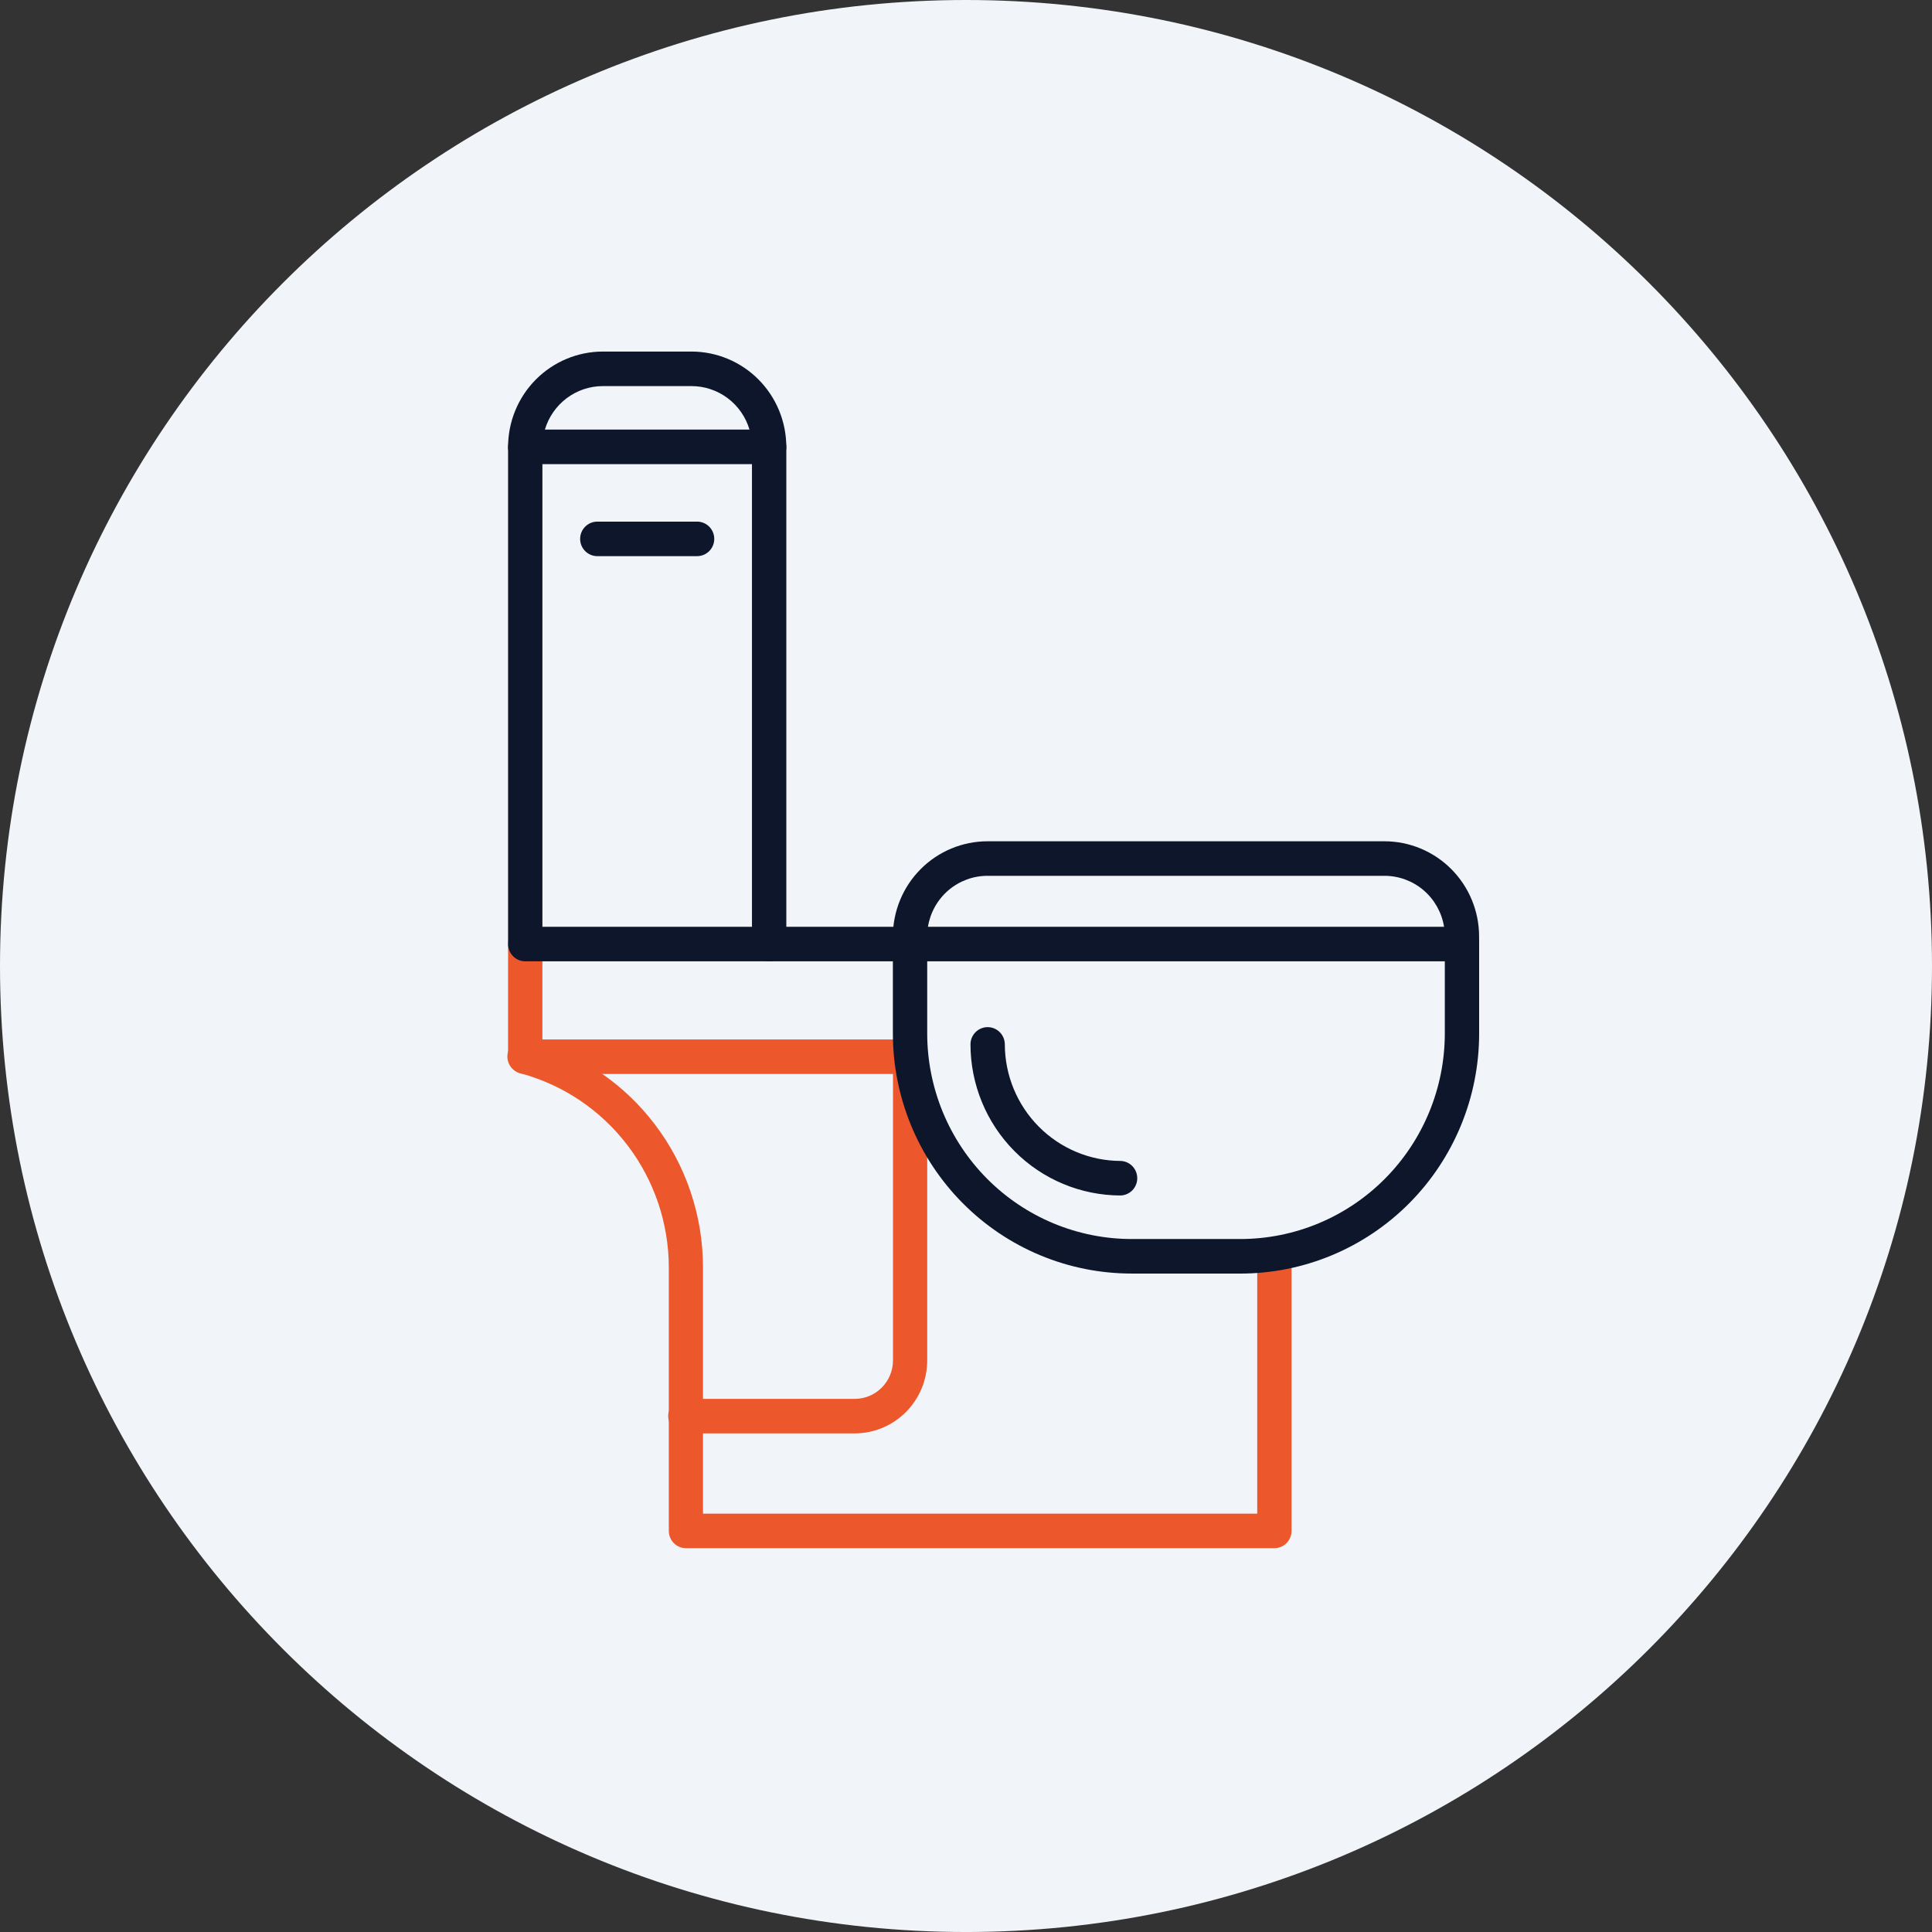
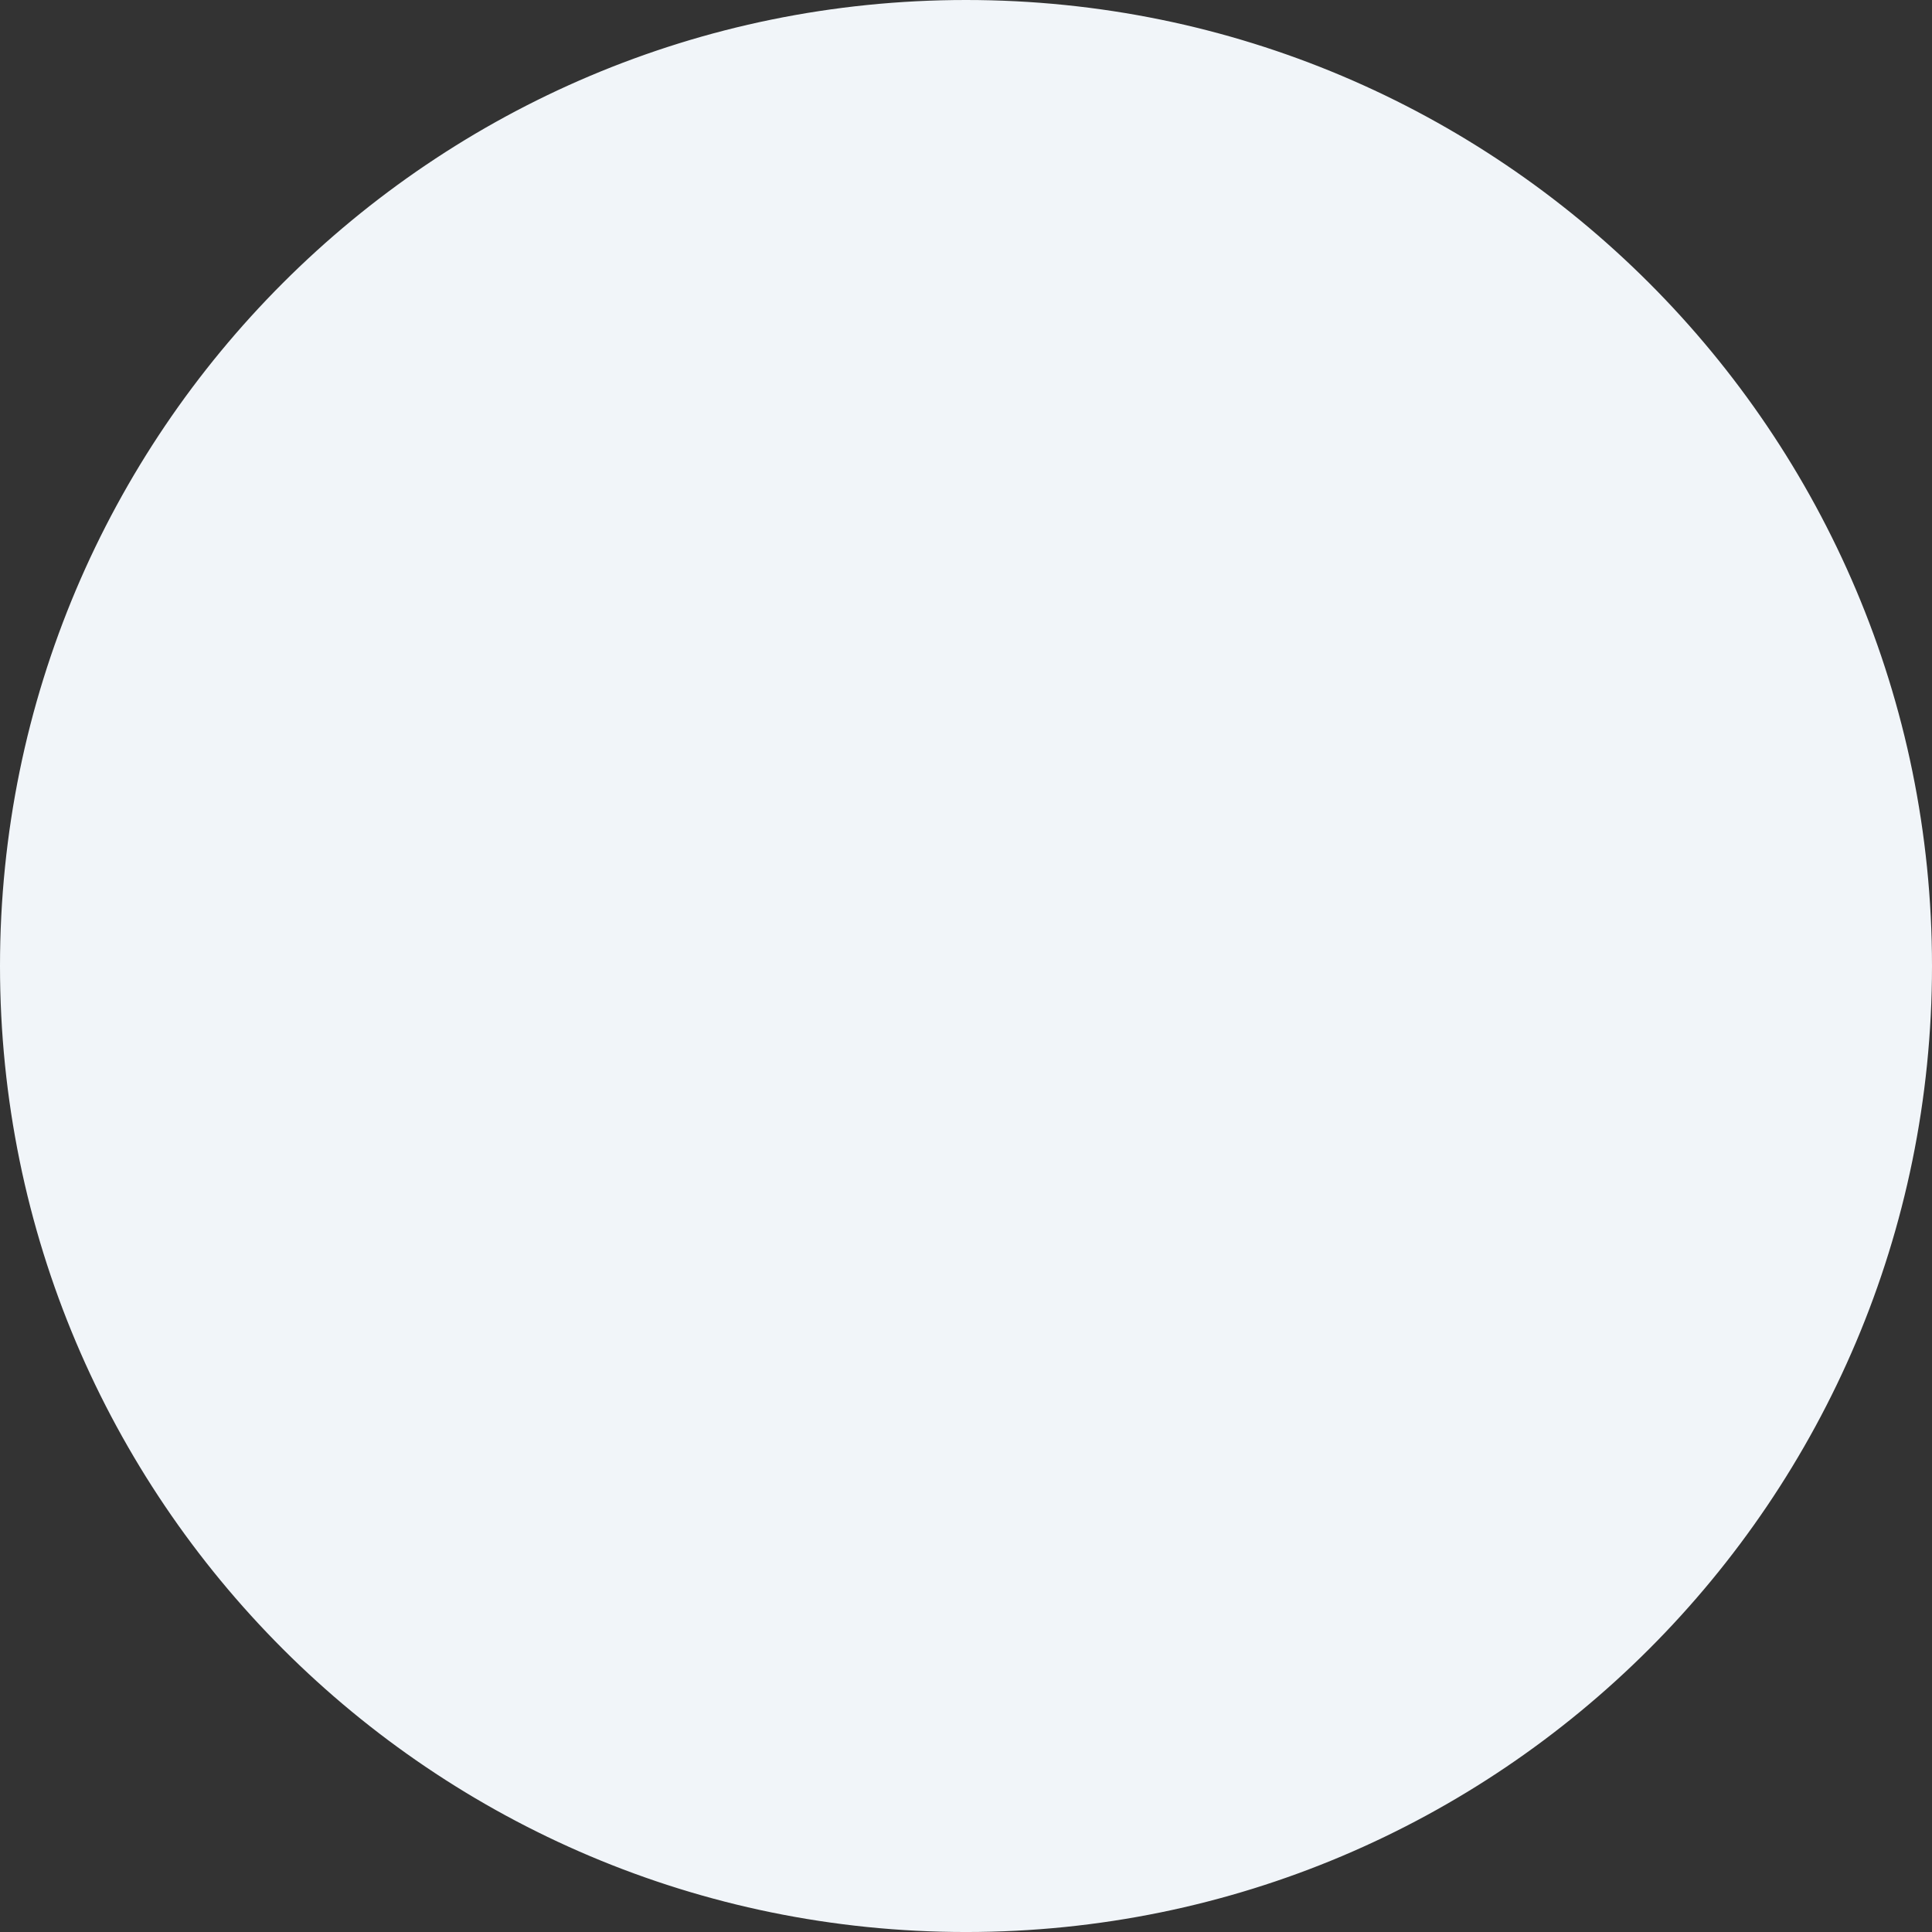
<svg xmlns="http://www.w3.org/2000/svg" width="175" height="175" viewBox="0 0 175 175" fill="none">
  <rect x="0" y="0" width="175" height="175" fill="#333333" stroke="none" />
  <g clip-path="url(#clip0_55_231)">
    <path d="M87.5 173.205C75.927 173.205 64.7 170.938 54.133 166.469C43.926 162.152 34.759 155.971 26.887 148.099C19.015 140.227 12.835 131.061 8.519 120.856C4.051 110.292 1.785 99.07 1.785 87.5C1.785 75.931 4.051 64.708 8.519 54.144C12.835 43.939 19.015 34.773 26.887 26.902C34.759 19.029 43.926 12.849 54.133 8.532C64.7 4.062 75.927 1.796 87.5 1.796C99.074 1.796 110.3 4.062 120.867 8.532C131.074 12.849 140.241 19.029 148.113 26.902C155.985 34.773 162.165 43.939 166.481 54.144C170.949 64.708 173.215 75.931 173.215 87.5C173.215 99.07 170.949 110.292 166.481 120.856C162.165 131.061 155.985 140.227 148.113 148.099C140.241 155.971 131.074 162.152 120.867 166.469C110.3 170.938 99.074 173.205 87.5 173.205Z" fill="#F1F5F9" />
    <path d="M87.5 3.592C76.166 3.592 65.172 5.811 54.825 10.187C44.831 14.415 35.855 20.467 28.146 28.175C20.439 35.883 14.388 44.857 10.162 54.847C5.789 65.188 3.571 76.174 3.571 87.5C3.571 98.827 5.789 109.813 10.162 120.153C14.388 130.144 20.439 139.118 28.146 146.825C35.855 154.534 44.831 160.586 54.825 164.813C65.172 169.19 76.166 171.409 87.5 171.409C98.835 171.409 109.828 169.19 120.175 164.813C130.169 160.586 139.146 154.534 146.854 146.825C154.562 139.118 160.613 130.144 164.838 120.153C169.212 109.813 171.429 98.827 171.429 87.5C171.429 76.174 169.212 65.188 164.838 54.847C160.613 44.857 154.562 35.883 146.854 28.175C139.146 20.467 130.169 14.415 120.175 10.187C109.828 5.811 98.835 3.592 87.5 3.592ZM87.5 0C135.825 0 175 39.175 175 87.5C175 135.825 135.825 175.001 87.5 175.001C39.175 175.001 0 135.825 0 87.5C0 39.175 39.175 0 87.5 0Z" fill="#F1F5F9" />
    <mask id="mask0_55_231" style="mask-type:luminance" maskUnits="userSpaceOnUse" x="1" y="0" width="174" height="175">
-       <path d="M87.991 175C136.035 175 174.982 135.825 174.982 87.5C174.982 39.175 136.035 0 87.991 0C39.947 0 1 39.175 1 87.5C1 135.825 39.947 175 87.991 175Z" fill="white" />
-     </mask>
+       </mask>
    <g mask="url(#mask0_55_231)">
-       <path d="M115.435 140.235H62.137C61.725 140.235 61.329 140.07 61.037 139.777C60.745 139.483 60.581 139.085 60.581 138.67V114.815C60.577 110.809 59.261 106.916 56.837 103.738C54.414 100.559 51.017 98.272 47.172 97.228C46.968 97.182 46.775 97.094 46.604 96.971C46.434 96.848 46.291 96.691 46.182 96.511C46.073 96.331 46.002 96.13 45.973 95.921C45.943 95.712 45.956 95.499 46.01 95.296C46.065 95.092 46.159 94.901 46.289 94.735C46.418 94.569 46.58 94.431 46.763 94.33C46.947 94.228 47.149 94.165 47.358 94.144C47.567 94.123 47.777 94.144 47.978 94.207C50.245 94.819 52.396 95.805 54.342 97.127C56.238 98.415 57.914 100.003 59.305 101.83C60.696 103.657 61.784 105.698 62.526 107.875C63.29 110.108 63.679 112.453 63.677 114.815V137.107H113.879V113.552C113.894 113.147 114.064 112.763 114.354 112.482C114.644 112.2 115.031 112.043 115.434 112.043C115.837 112.043 116.224 112.2 116.514 112.482C116.804 112.763 116.974 113.147 116.989 113.552V138.67C116.989 139.085 116.825 139.482 116.534 139.776C116.242 140.069 115.847 140.234 115.435 140.235Z" fill="#EC582C" />
-       <path d="M77.42 129.837H62.137C61.928 129.844 61.72 129.81 61.525 129.734C61.33 129.659 61.151 129.545 61.001 129.399C60.85 129.253 60.731 129.078 60.649 128.885C60.567 128.691 60.525 128.483 60.525 128.273C60.525 128.063 60.567 127.855 60.649 127.661C60.731 127.468 60.85 127.293 61.001 127.147C61.151 127.001 61.33 126.887 61.525 126.811C61.72 126.736 61.928 126.701 62.137 126.709H77.42C77.875 126.709 78.326 126.619 78.746 126.444C79.167 126.268 79.549 126.012 79.871 125.688C80.193 125.364 80.448 124.98 80.622 124.557C80.796 124.134 80.886 123.681 80.886 123.223V97.282H47.577C47.164 97.282 46.769 97.118 46.477 96.824C46.185 96.531 46.021 96.133 46.021 95.718V85.51C46.035 85.105 46.206 84.721 46.496 84.44C46.786 84.159 47.173 84.001 47.576 84.001C47.979 84.001 48.366 84.159 48.656 84.44C48.946 84.721 49.116 85.105 49.131 85.51V94.153H82.432C82.844 94.153 83.24 94.317 83.532 94.611C83.824 94.904 83.987 95.302 83.987 95.718V123.223C83.987 124.976 83.296 126.657 82.064 127.897C80.833 129.137 79.162 129.835 77.42 129.837Z" fill="#EC582C" />
+       <path d="M77.42 129.837H62.137C61.33 129.659 61.151 129.545 61.001 129.399C60.85 129.253 60.731 129.078 60.649 128.885C60.567 128.691 60.525 128.483 60.525 128.273C60.525 128.063 60.567 127.855 60.649 127.661C60.731 127.468 60.85 127.293 61.001 127.147C61.151 127.001 61.33 126.887 61.525 126.811C61.72 126.736 61.928 126.701 62.137 126.709H77.42C77.875 126.709 78.326 126.619 78.746 126.444C79.167 126.268 79.549 126.012 79.871 125.688C80.193 125.364 80.448 124.98 80.622 124.557C80.796 124.134 80.886 123.681 80.886 123.223V97.282H47.577C47.164 97.282 46.769 97.118 46.477 96.824C46.185 96.531 46.021 96.133 46.021 95.718V85.51C46.035 85.105 46.206 84.721 46.496 84.44C46.786 84.159 47.173 84.001 47.576 84.001C47.979 84.001 48.366 84.159 48.656 84.44C48.946 84.721 49.116 85.105 49.131 85.51V94.153H82.432C82.844 94.153 83.24 94.317 83.532 94.611C83.824 94.904 83.987 95.302 83.987 95.718V123.223C83.987 124.976 83.296 126.657 82.064 127.897C80.833 129.137 79.162 129.835 77.42 129.837Z" fill="#EC582C" />
      <path d="M54.605 31.844H62.638C64.914 31.846 67.096 32.757 68.705 34.376C70.315 35.994 71.22 38.189 71.223 40.478C71.223 40.893 71.059 41.291 70.767 41.585C70.475 41.878 70.079 42.043 69.667 42.043H47.577C47.164 42.043 46.769 41.878 46.477 41.585C46.185 41.291 46.021 40.893 46.021 40.478C46.024 38.189 46.929 35.994 48.538 34.376C50.148 32.757 52.33 31.846 54.605 31.844ZM67.889 38.913C67.552 37.775 66.859 36.777 65.913 36.067C64.967 35.357 63.819 34.973 62.638 34.972H54.605C53.425 34.973 52.277 35.358 51.331 36.068C50.386 36.778 49.693 37.776 49.356 38.913H67.889Z" fill="#0D162B" />
      <path d="M69.669 87.075C69.257 87.075 68.861 86.91 68.569 86.617C68.277 86.323 68.113 85.925 68.113 85.51V40.48C68.113 40.065 68.277 39.667 68.569 39.374C68.861 39.08 69.257 38.916 69.669 38.916C70.082 38.916 70.478 39.08 70.769 39.374C71.061 39.667 71.225 40.065 71.225 40.48V85.51C71.225 85.925 71.061 86.323 70.769 86.617C70.478 86.91 70.082 87.075 69.669 87.075Z" fill="#0D162B" />
      <path d="M112.345 115.358H102.515C99.673 115.36 96.858 114.799 94.231 113.706C91.605 112.613 89.219 111.009 87.209 108.988C85.199 106.966 83.605 104.566 82.518 101.924C81.432 99.282 80.874 96.451 80.876 93.592V85.512C80.868 85.302 80.903 85.092 80.978 84.896C81.053 84.7 81.166 84.52 81.311 84.369C81.456 84.218 81.63 84.097 81.823 84.015C82.015 83.933 82.222 83.891 82.431 83.891C82.64 83.891 82.847 83.933 83.039 84.015C83.231 84.097 83.406 84.218 83.551 84.369C83.696 84.52 83.809 84.7 83.884 84.896C83.959 85.092 83.993 85.302 83.986 85.512V93.592C83.985 96.039 84.465 98.463 85.395 100.724C86.326 102.985 87.691 105.04 89.412 106.771C91.132 108.501 93.174 109.874 95.422 110.811C97.671 111.748 100.08 112.23 102.513 112.23H112.343C117.257 112.23 121.97 110.266 125.444 106.771C128.919 103.276 130.871 98.536 130.871 93.594V85.514C130.863 85.304 130.898 85.094 130.973 84.898C131.047 84.702 131.161 84.522 131.306 84.371C131.451 84.22 131.625 84.1 131.817 84.017C132.01 83.935 132.217 83.893 132.426 83.893C132.635 83.893 132.842 83.935 133.034 84.017C133.226 84.1 133.4 84.22 133.545 84.371C133.69 84.522 133.804 84.702 133.879 84.898C133.953 85.094 133.988 85.304 133.98 85.514V93.594C133.983 96.453 133.425 99.284 132.338 101.926C131.252 104.567 129.658 106.968 127.649 108.989C125.639 111.011 123.253 112.614 120.626 113.707C118 114.8 115.186 115.362 112.343 115.36L112.345 115.358Z" fill="#0D162B" />
-       <path d="M101.51 108.286C97.903 108.282 94.445 106.839 91.895 104.274C89.344 101.709 87.91 98.23 87.906 94.602C87.906 94.188 88.07 93.79 88.361 93.496C88.653 93.203 89.048 93.038 89.46 93.037C89.872 93.037 90.268 93.202 90.559 93.495C90.851 93.788 91.015 94.186 91.016 94.6C91.023 97.398 92.132 100.079 94.099 102.057C96.065 104.036 98.731 105.151 101.512 105.158C101.915 105.173 102.297 105.344 102.576 105.635C102.856 105.927 103.012 106.317 103.012 106.722C103.012 107.127 102.856 107.517 102.576 107.809C102.297 108.1 101.913 108.271 101.51 108.286Z" fill="#0D162B" />
      <path d="M89.442 76.203H125.41C127.681 76.206 129.859 77.115 131.464 78.73C133.07 80.345 133.974 82.535 133.976 84.82V85.51C133.976 85.925 133.812 86.323 133.521 86.617C133.229 86.91 132.833 87.075 132.421 87.075H82.432C82.019 87.075 81.623 86.91 81.332 86.617C81.04 86.323 80.876 85.925 80.876 85.51V84.82C80.879 82.535 81.782 80.345 83.388 78.73C84.994 77.115 87.171 76.206 89.442 76.203ZM130.802 83.947C130.595 82.66 129.939 81.489 128.952 80.643C127.964 79.798 126.711 79.332 125.414 79.331H89.442C88.146 79.332 86.892 79.798 85.905 80.643C84.918 81.489 84.262 82.66 84.054 83.947H130.802Z" fill="#0D162B" />
      <path d="M82.432 87.075H47.577C47.373 87.075 47.17 87.035 46.981 86.956C46.793 86.877 46.621 86.762 46.477 86.617C46.332 86.471 46.218 86.299 46.139 86.109C46.061 85.919 46.021 85.716 46.021 85.51V40.481C46.035 40.076 46.206 39.692 46.496 39.411C46.786 39.129 47.173 38.972 47.576 38.972C47.979 38.972 48.366 39.129 48.656 39.411C48.946 39.692 49.116 40.076 49.131 40.481V83.947H82.432C82.641 83.94 82.849 83.975 83.044 84.05C83.239 84.125 83.417 84.239 83.568 84.385C83.718 84.531 83.838 84.706 83.92 84.899C84.001 85.093 84.043 85.301 84.043 85.511C84.043 85.721 84.001 85.93 83.92 86.123C83.838 86.317 83.718 86.492 83.568 86.637C83.417 86.783 83.239 86.897 83.044 86.973C82.849 87.048 82.641 87.083 82.432 87.075Z" fill="#0D162B" />
      <path d="M63.142 50.376H54.104C53.692 50.376 53.297 50.212 53.005 49.919C52.713 49.626 52.549 49.228 52.548 48.813C52.548 48.398 52.712 48 53.004 47.707C53.296 47.413 53.692 47.248 54.104 47.248H63.142C63.554 47.248 63.95 47.413 64.242 47.707C64.533 48 64.697 48.398 64.697 48.813C64.697 49.228 64.533 49.626 64.241 49.919C63.949 50.212 63.554 50.376 63.142 50.376Z" fill="#0D162B" />
    </g>
  </g>
  <defs>
    <clipPath id="clip0_55_231">
      <rect width="175" height="175" fill="white" />
    </clipPath>
  </defs>
</svg>